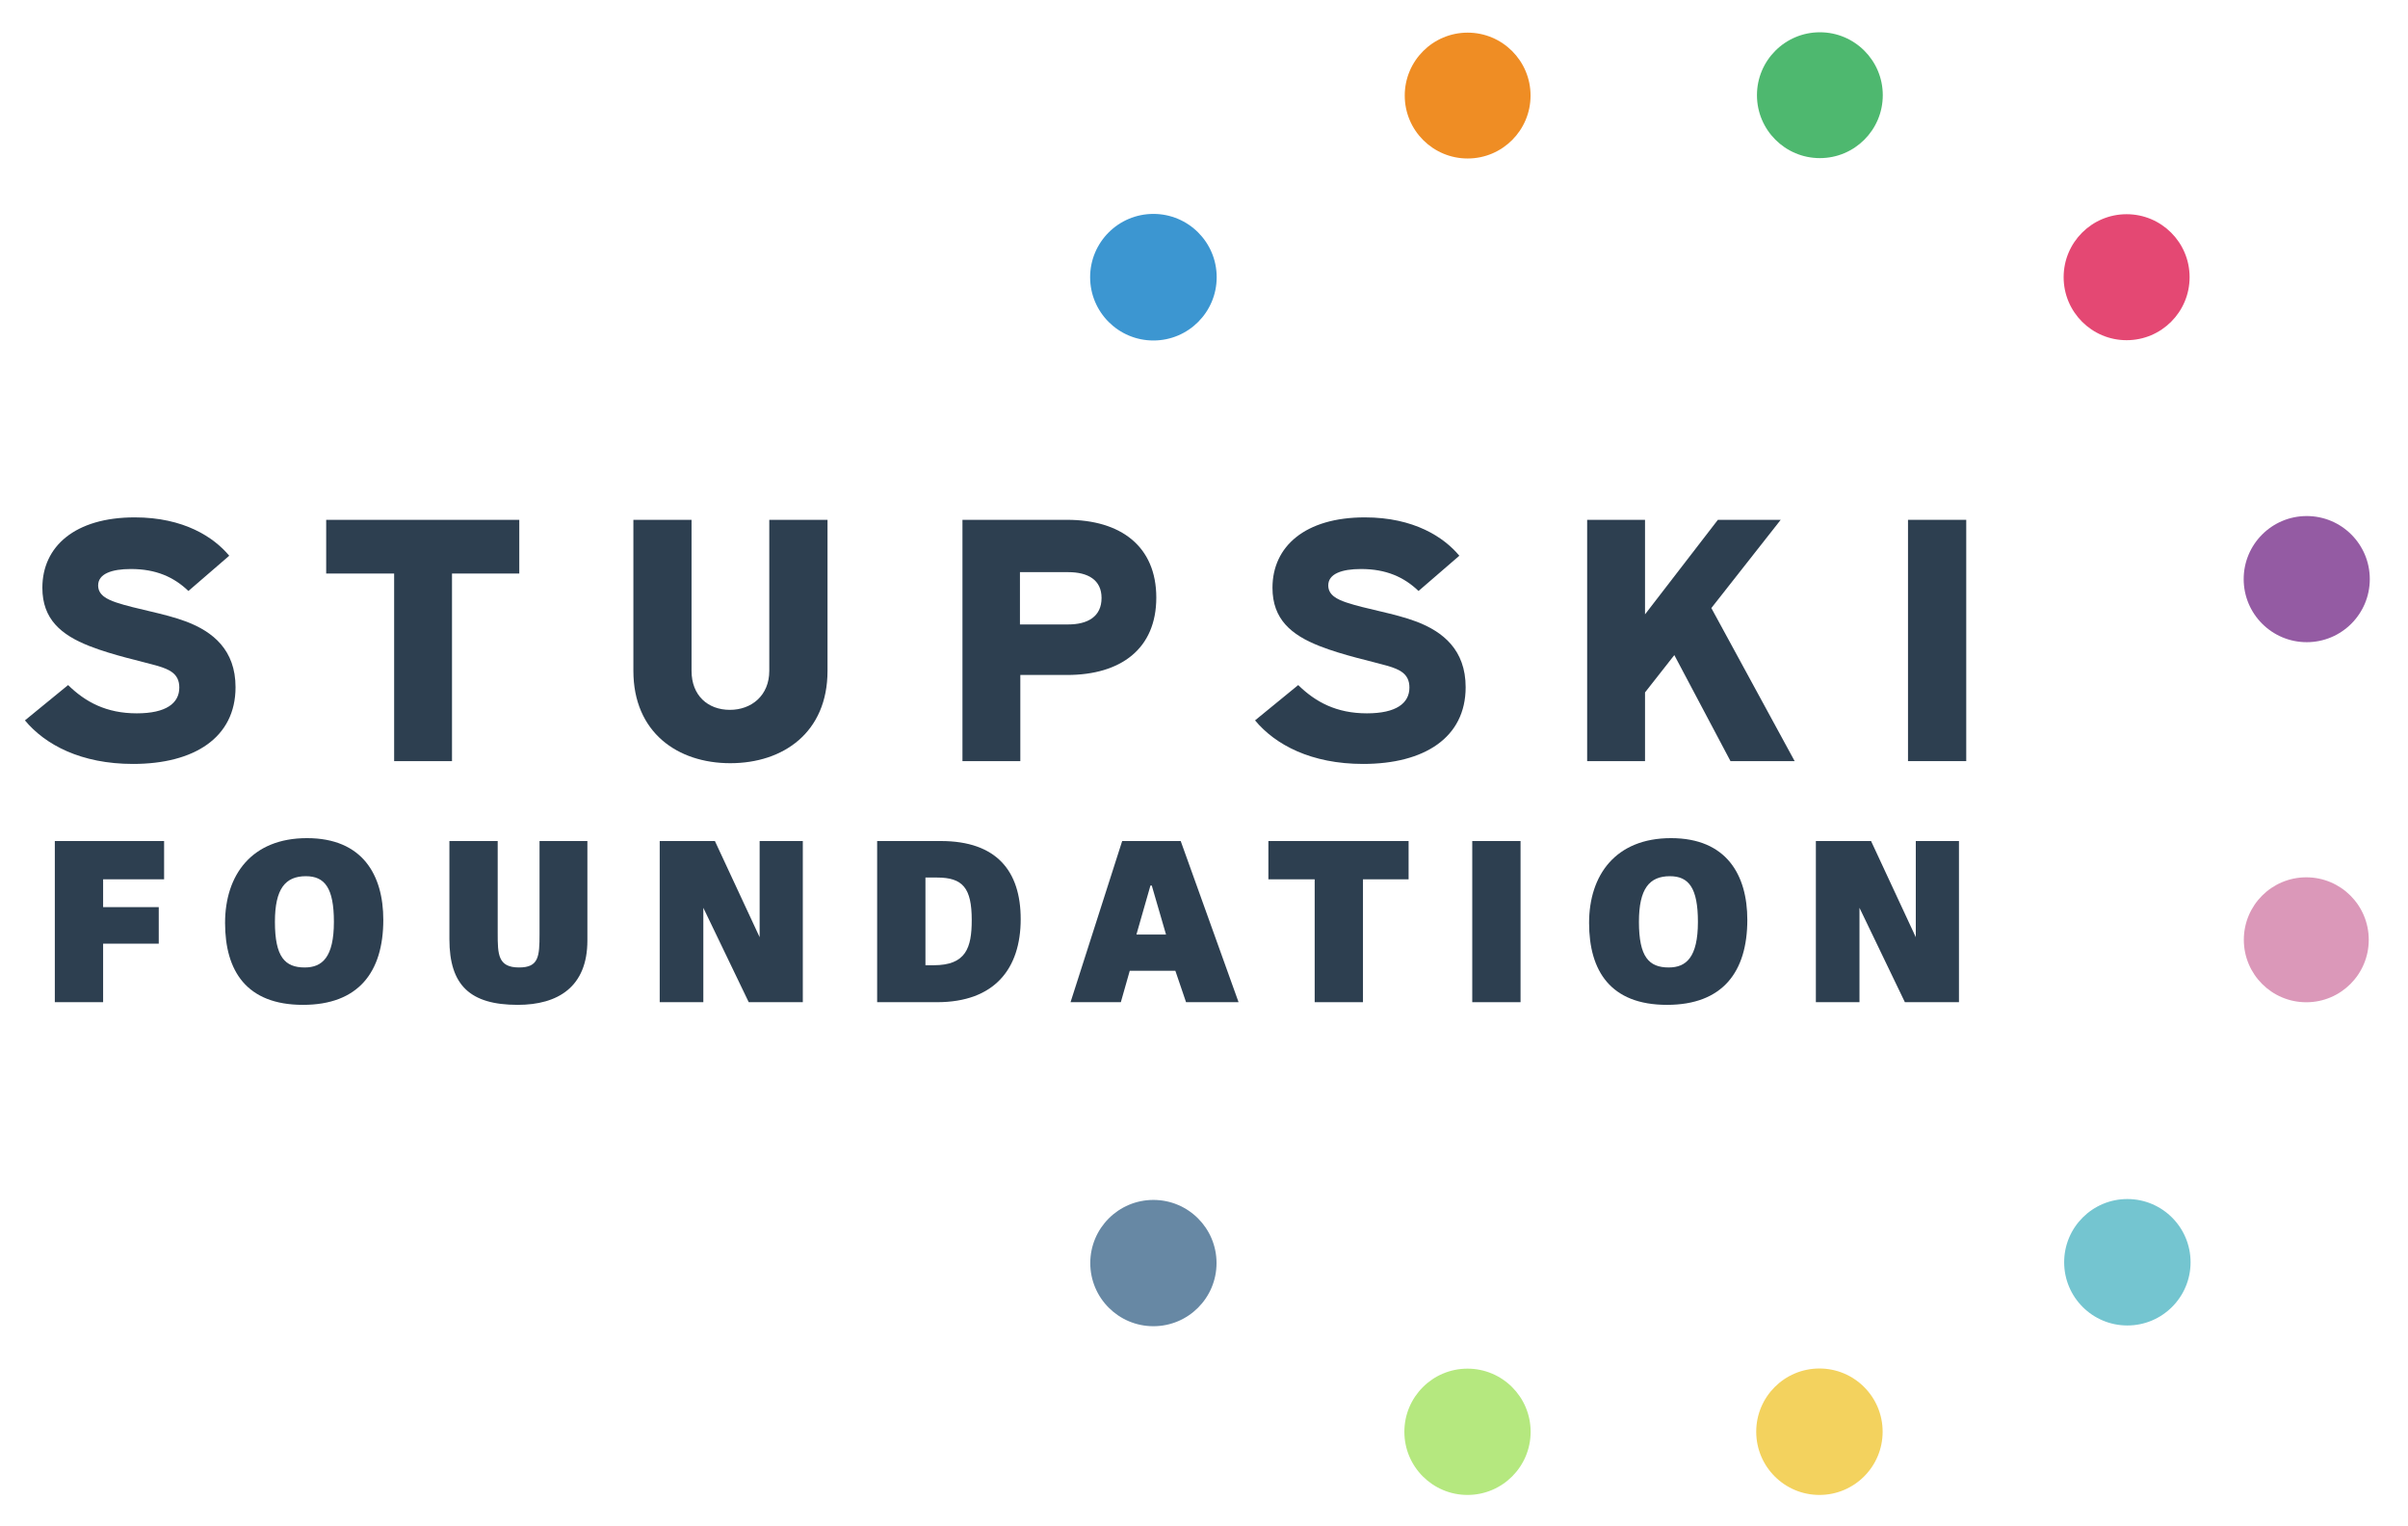
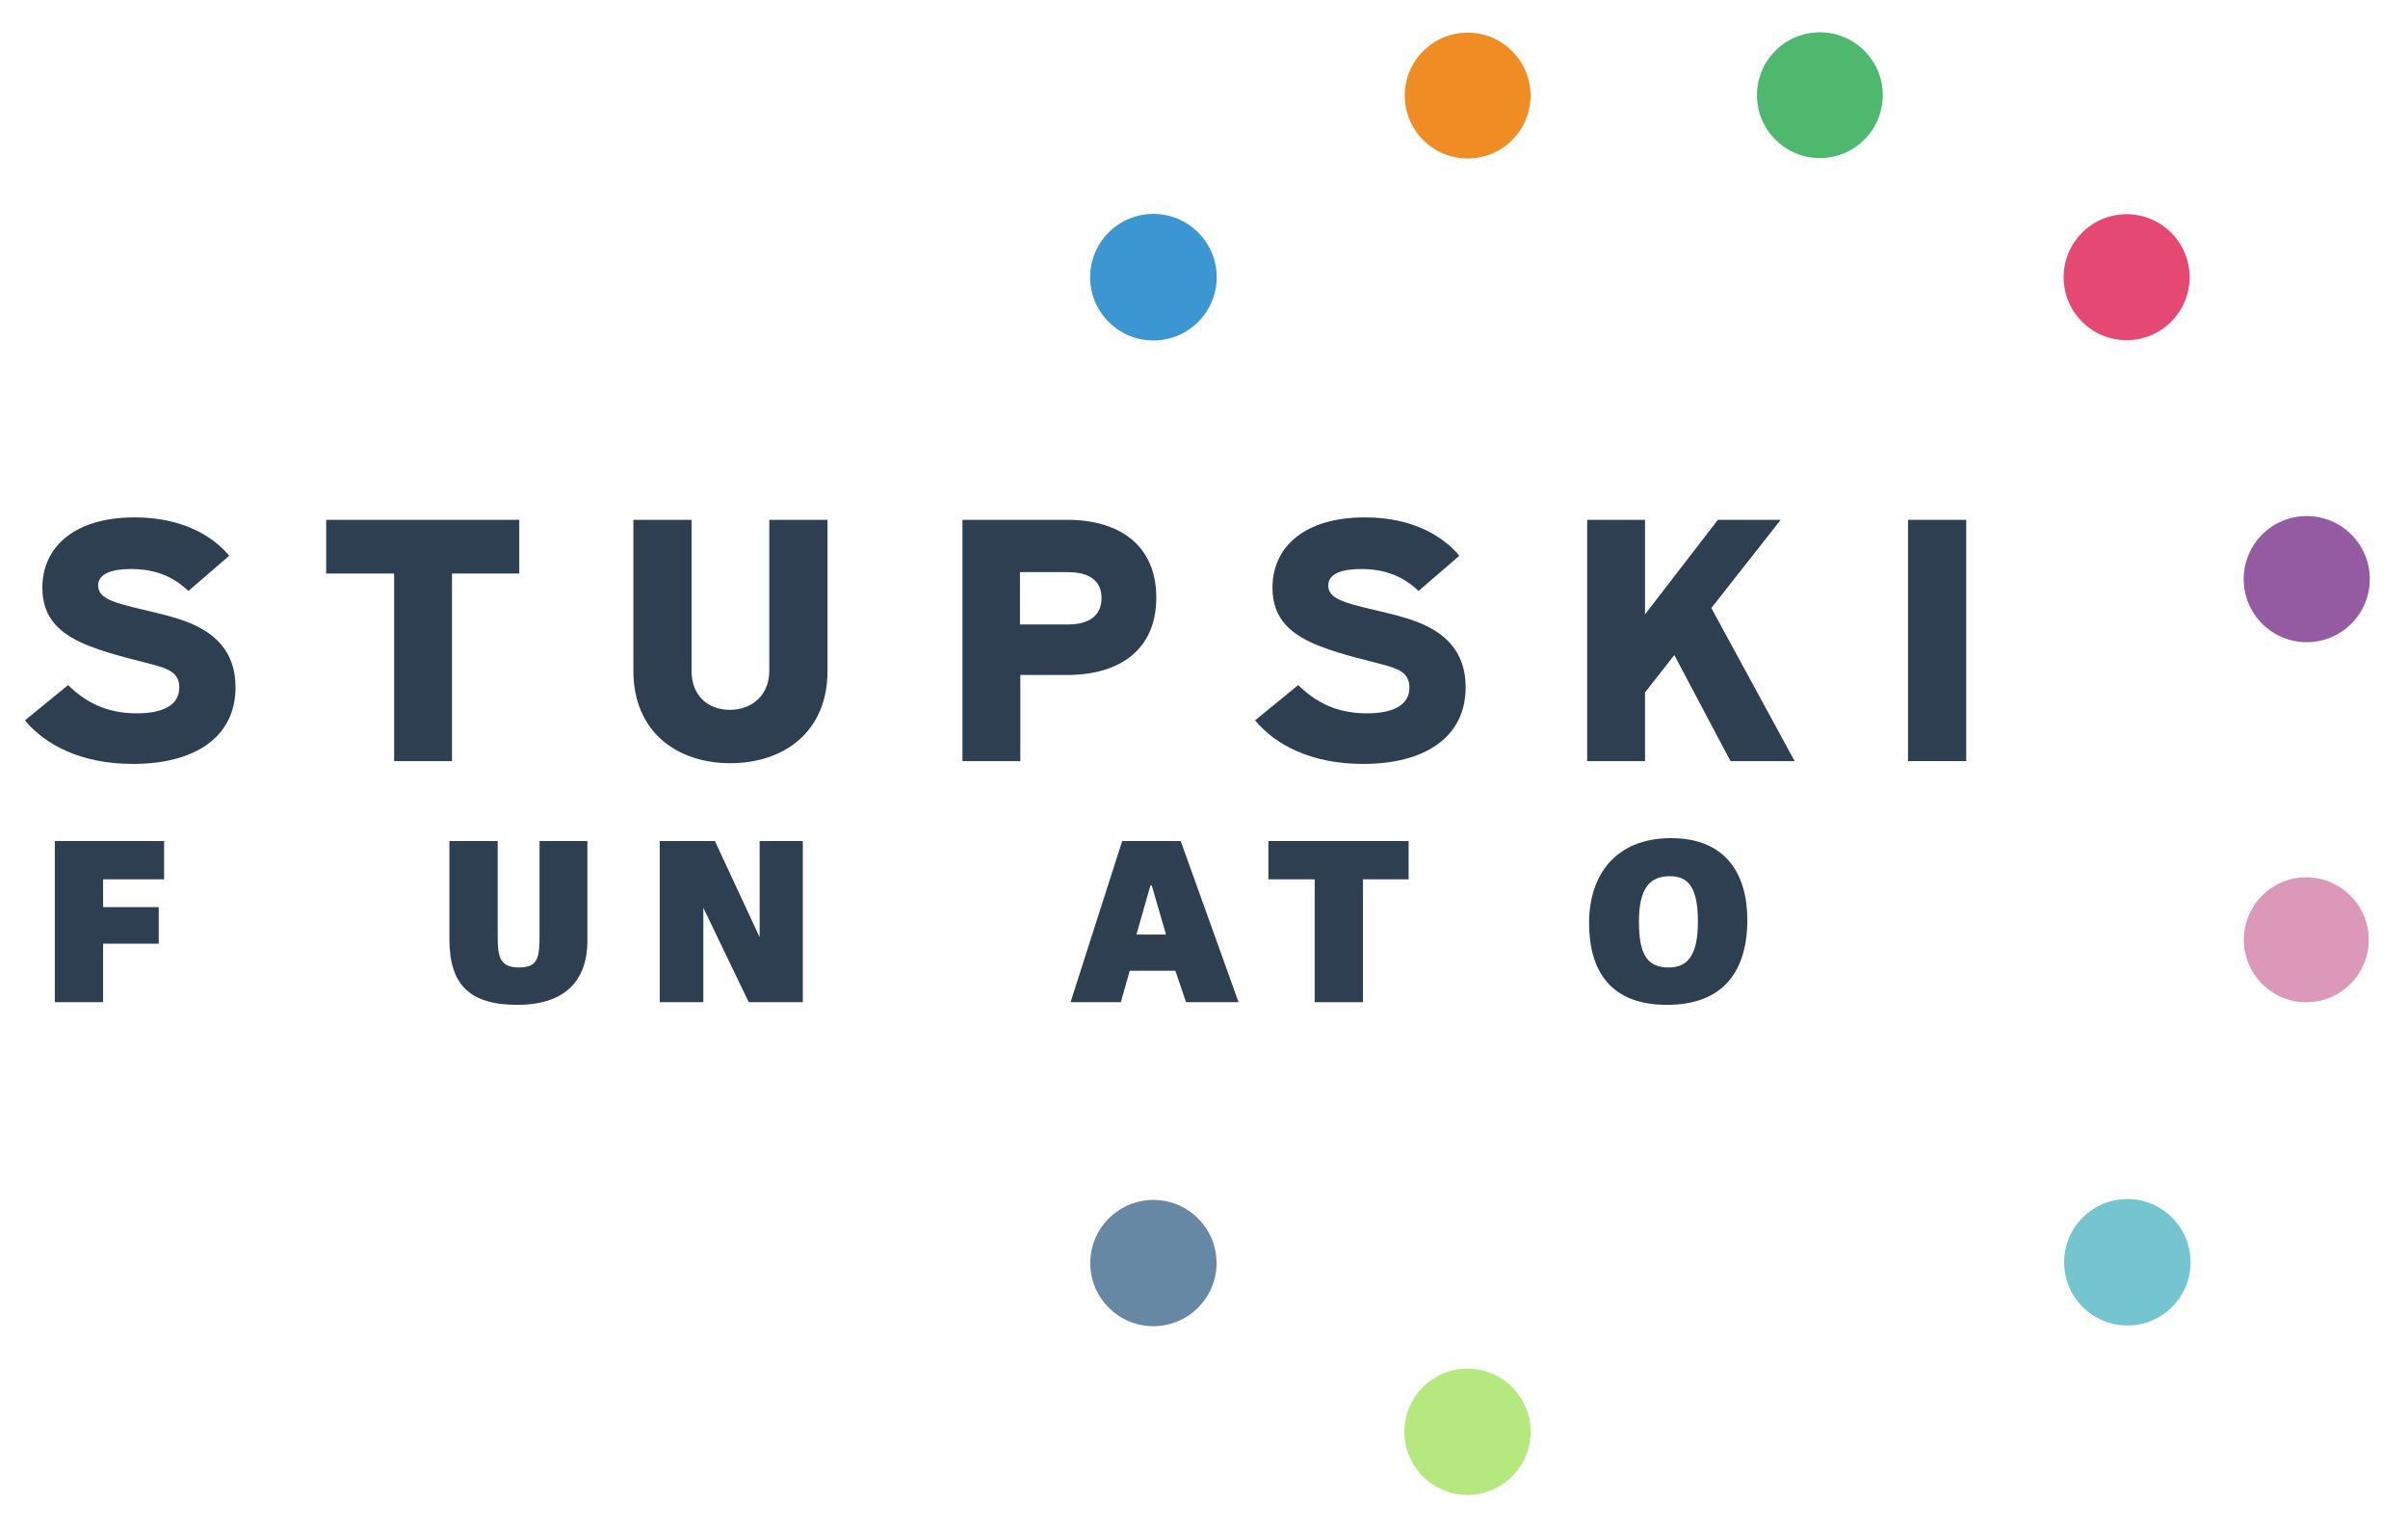
<svg xmlns="http://www.w3.org/2000/svg" version="1.1" id="Layer_1" x="0px" y="0px" viewBox="0 0 324.6 205.71" style="enable-background:new 0 0 324.6 205.71;" xml:space="preserve">
  <style type="text/css">
	.st0{fill:#3C96D1;}
	.st1{fill:#F3D25E;}
	.st2{fill:#6788A4;}
	.st3{fill:#74C5D0;}
	.st4{fill:#B5E87F;}
	.st5{fill:#945BA3;}
	.st6{fill:#E44873;}
	.st7{fill:#4EB86F;}
	.st8{fill:#EF8D24;}
	.st9{fill:#DB98B9;}
	.st10{fill:#2D3F50;}
</style>
  <g>
    <circle class="st0" cx="155.48" cy="37.36" r="8.53" />
-     <circle class="st1" cx="245.26" cy="192.96" r="8.52" />
    <circle class="st2" cx="155.48" cy="170.23" r="8.51" />
    <circle class="st3" cx="286.77" cy="170.12" r="8.52" />
    <circle class="st4" cx="197.82" cy="192.97" r="8.51" />
    <circle class="st5" cx="310.95" cy="78.05" r="8.5" />
    <circle class="st6" cx="286.67" cy="37.36" r="8.49" />
    <circle class="st7" cx="245.32" cy="12.83" r="8.48" />
    <circle class="st8" cx="197.84" cy="12.88" r="8.48" />
    <circle class="st9" cx="310.89" cy="126.66" r="8.42" />
  </g>
  <g>
    <path class="st10" d="M9.18,92.33c2.35,2.3,5.17,3.81,9.26,3.81c3.95,0,5.73-1.36,5.73-3.48c0-1.88-1.36-2.44-2.91-2.91   c-2.11-0.61-5.97-1.41-9.21-2.68c-3.81-1.5-6.34-3.62-6.34-7.85c0-5.59,4.42-9.49,12.45-9.49c6.63,0,10.67,2.68,12.74,5.17   l-5.5,4.75c-1.97-1.88-4.37-2.96-7.75-2.96c-2.63,0-4.42,0.66-4.42,2.21c0,1.32,1.22,1.88,2.44,2.3c2.63,0.89,6.49,1.46,9.45,2.58   c3.57,1.36,6.63,3.81,6.63,8.84c0,6.81-5.59,10.34-13.82,10.34c-7,0-11.84-2.58-14.57-5.87L9.18,92.33z" />
    <path class="st10" d="M70,70.06v7.24h-9.07v25.28h-7.8V77.3h-9.16v-7.24C43.97,70.06,70,70.06,70,70.06z" />
    <path class="st10" d="M93.22,70.06v20.35c0,3.34,2.21,5.26,5.17,5.26c2.91,0,5.31-1.93,5.31-5.26V70.06h7.85v20.35   c0,8.32-5.97,12.45-13.11,12.45c-7.1,0-13.06-4.14-13.06-12.45V70.06H93.22z" />
    <path class="st10" d="M143.84,70.06c7.24,0,12.03,3.57,12.03,10.48c0,6.91-4.79,10.43-12.03,10.43h-6.3v11.61h-7.8V70.06H143.84z    M137.49,84.16h6.49c2.68,0,4.51-1.08,4.51-3.57c0-2.44-1.83-3.48-4.51-3.48h-6.49V84.16z" />
    <path class="st10" d="M175,92.33c2.35,2.3,5.17,3.81,9.26,3.81c3.95,0,5.73-1.36,5.73-3.48c0-1.88-1.36-2.44-2.91-2.91   c-2.12-0.61-5.97-1.41-9.21-2.68c-3.81-1.5-6.34-3.62-6.34-7.85c0-5.59,4.42-9.49,12.45-9.49c6.63,0,10.67,2.68,12.74,5.17   l-5.5,4.75c-1.97-1.88-4.37-2.96-7.75-2.96c-2.63,0-4.42,0.66-4.42,2.21c0,1.32,1.22,1.88,2.44,2.3c2.63,0.89,6.49,1.46,9.45,2.58   c3.57,1.36,6.63,3.81,6.63,8.84c0,6.81-5.59,10.34-13.82,10.34c-7,0-11.84-2.58-14.57-5.87L175,92.33z" />
    <path class="st10" d="M240.04,70.06l-9.35,11.89l11.23,20.63h-8.65l-7.57-14.29l-3.95,5.03v9.26h-7.8V70.06h7.8V82.8l9.82-12.74   H240.04z" />
    <path class="st10" d="M265.05,70.06v32.52h-7.85V70.06H265.05z" />
  </g>
  <g>
    <path class="st10" d="M13.9,135.07H7.39v-21.72h14.73v5.16H13.9v3.75h7.5v4.92h-7.5V135.07z" />
-     <path class="st10" d="M30.34,124.39c0-6.45,3.57-11.43,11.04-11.43c7.5,0,10.29,4.98,10.29,11.01c0,7.02-3.33,11.46-10.83,11.46   C33.22,135.43,30.34,130.84,30.34,124.39z M45.01,124.24c0-4.56-1.23-6.15-3.78-6.15c-2.76,0-4.17,1.68-4.17,6.15   c0,4.74,1.35,6.15,4.02,6.15C43.42,130.39,45.01,129.04,45.01,124.24z" />
    <path class="st10" d="M72.73,125.89v-12.54h6.45v13.41c0,6.24-3.96,8.67-9.39,8.67c-6.42,0-9.21-2.64-9.21-8.85v-13.23h6.51v12.42   c0,2.85,0.03,4.62,2.88,4.62C72.61,130.39,72.73,128.95,72.73,125.89z" />
    <path class="st10" d="M100.93,135.07l-6.12-12.72v12.72h-5.88v-21.72h7.44l6.03,12.96v-12.96h5.82v21.72H100.93z" />
-     <path class="st10" d="M118.24,135.07v-21.72h8.58c7.53,0,10.77,4.05,10.77,10.53c0,6.66-3.51,11.19-11.28,11.19H118.24z    M125.86,130.09c4.35,0,5.13-2.34,5.13-6.09c0-4.32-1.2-5.73-4.68-5.73h-1.56v11.82H125.86z" />
    <path class="st10" d="M159.16,113.35l7.8,21.72h-7.08l-1.44-4.23h-6.15l-1.2,4.23h-6.78l6.96-21.72   C151.27,113.35,159.16,113.35,159.16,113.35z M155.26,119.35h-0.18l-1.89,6.6h3.99L155.26,119.35z" />
    <path class="st10" d="M177.22,135.07v-16.56h-6.24v-5.16h18.9v5.16h-6.15v16.56H177.22z" />
-     <path class="st10" d="M204.97,135.07h-6.51v-21.72h6.51V135.07z" />
    <path class="st10" d="M214.21,124.39c0-6.45,3.57-11.43,11.04-11.43c7.5,0,10.29,4.98,10.29,11.01c0,7.02-3.33,11.46-10.83,11.46   C217.09,135.43,214.21,130.84,214.21,124.39z M228.88,124.24c0-4.56-1.23-6.15-3.78-6.15c-2.76,0-4.17,1.68-4.17,6.15   c0,4.74,1.35,6.15,4.02,6.15C227.29,130.39,228.88,129.04,228.88,124.24z" />
-     <path class="st10" d="M256.78,135.07l-6.12-12.72v12.72h-5.88v-21.72h7.44l6.03,12.96v-12.96h5.82v21.72H256.78z" />
  </g>
</svg>